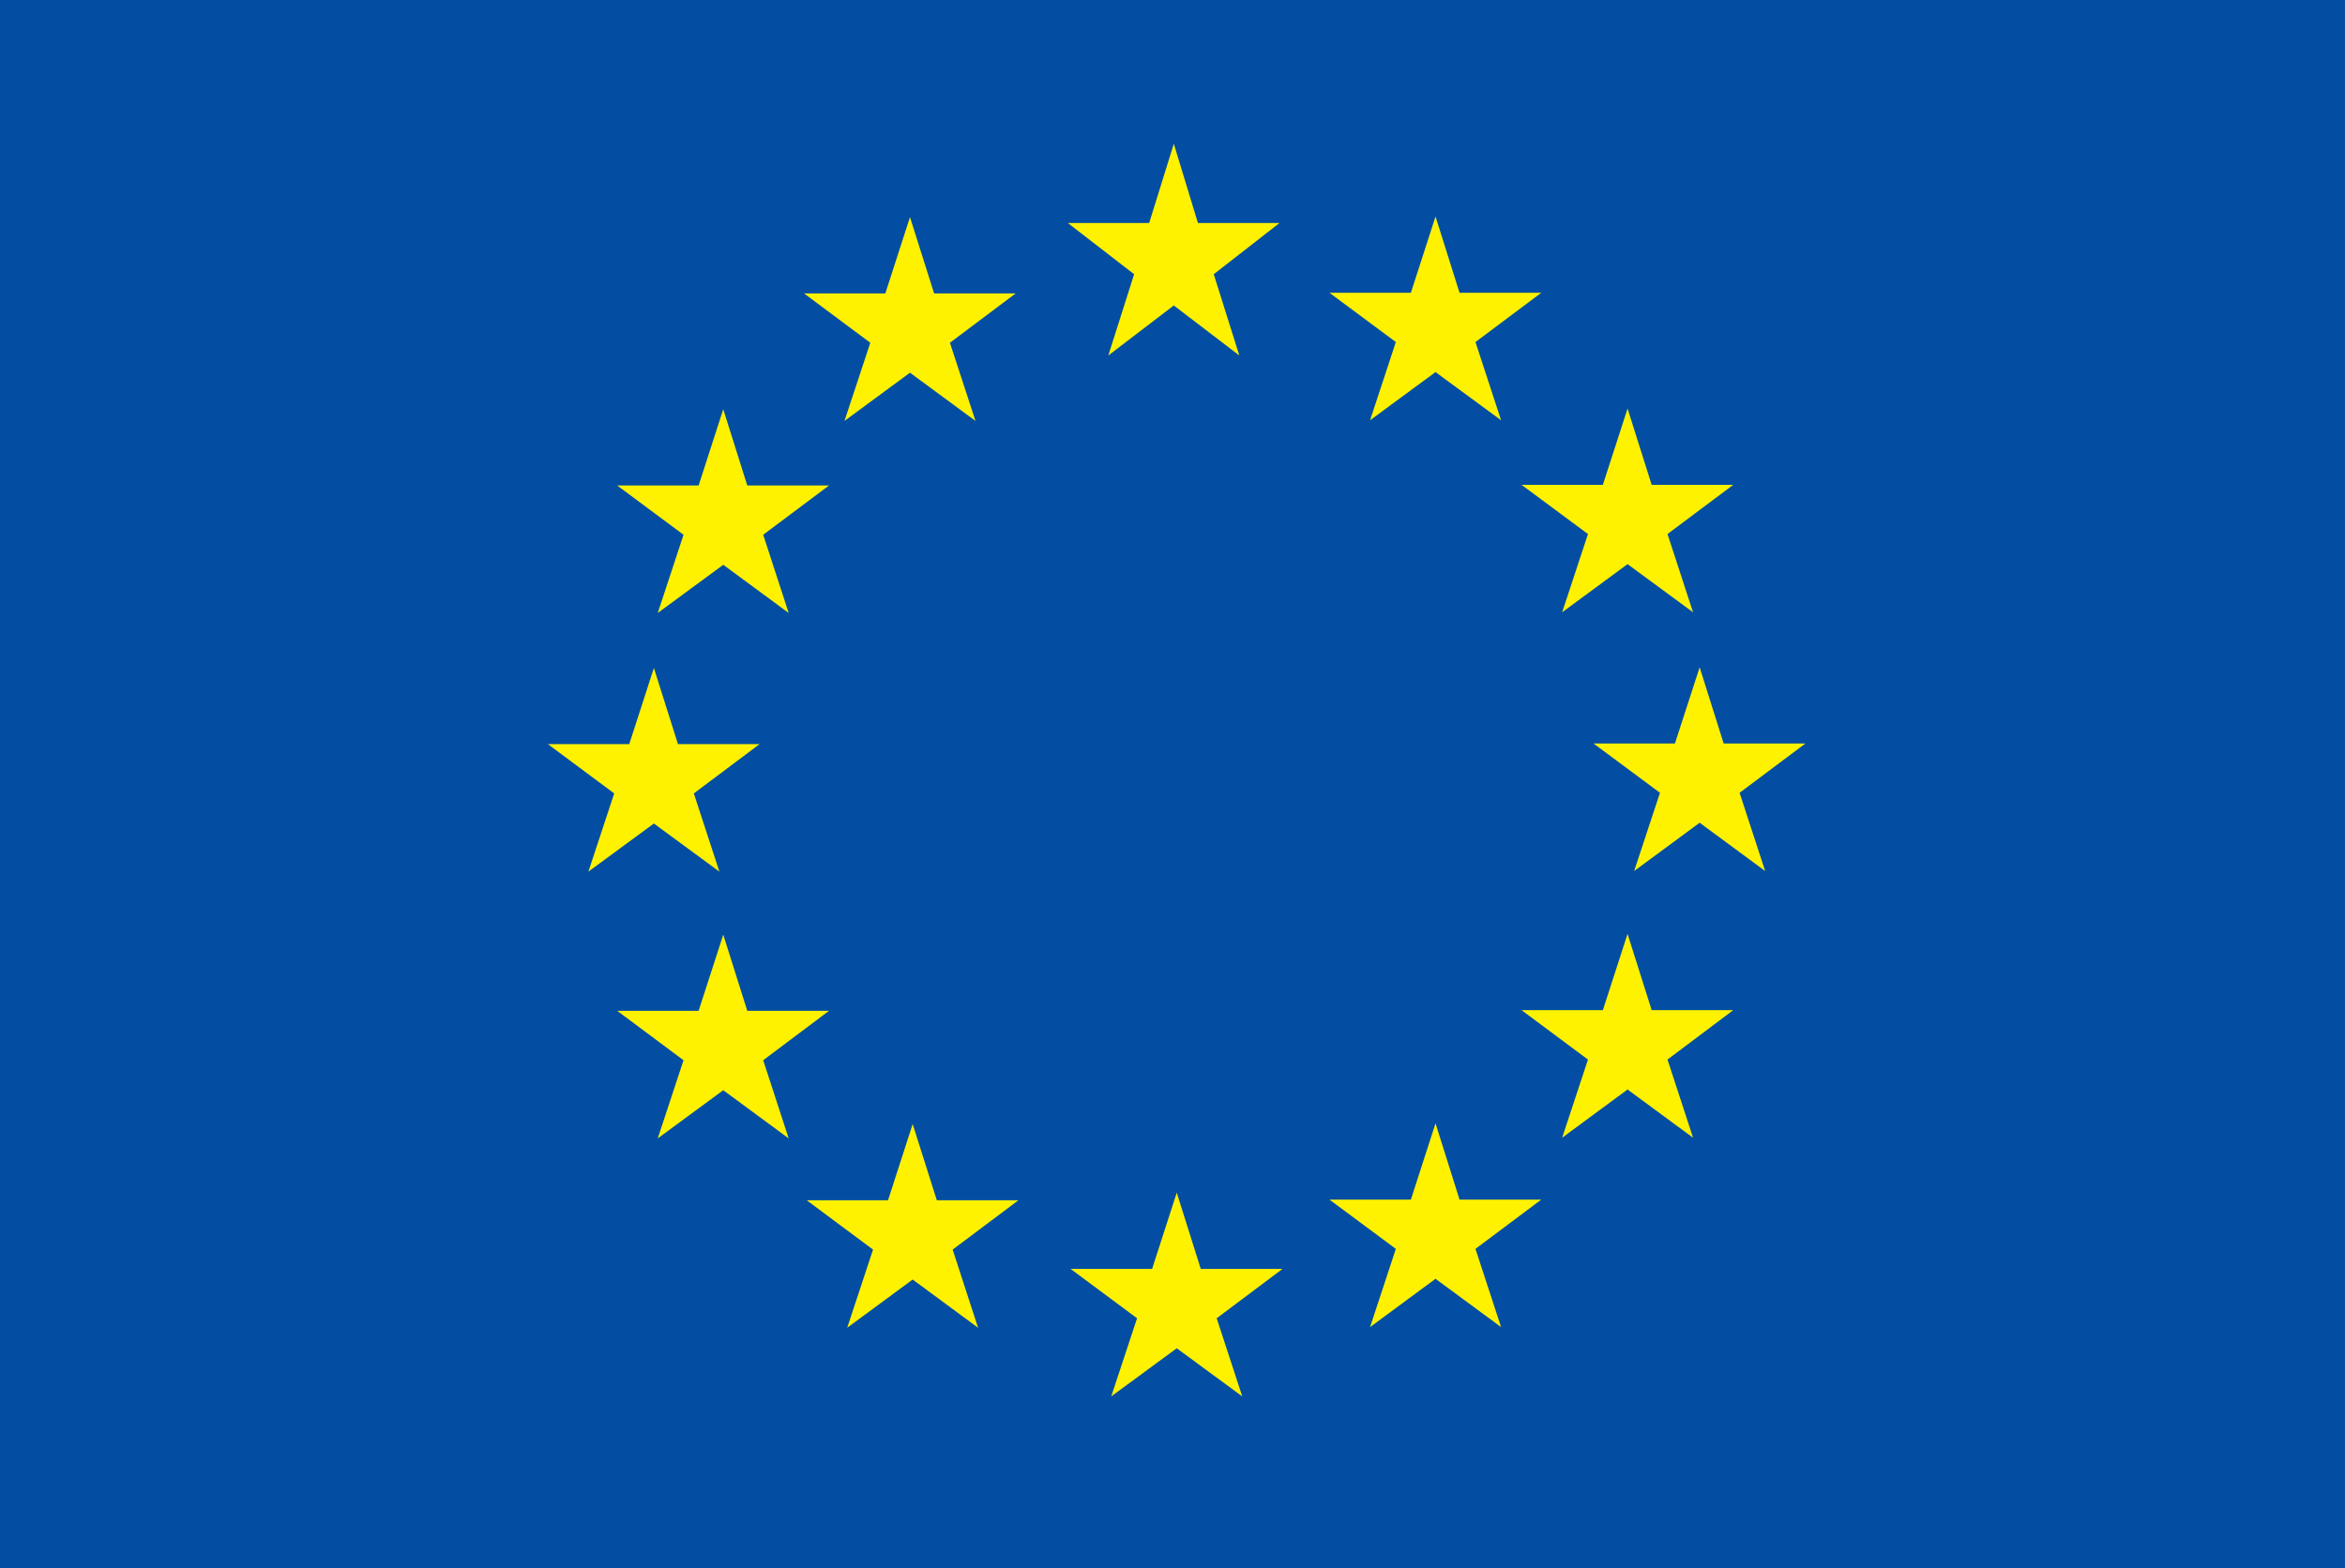
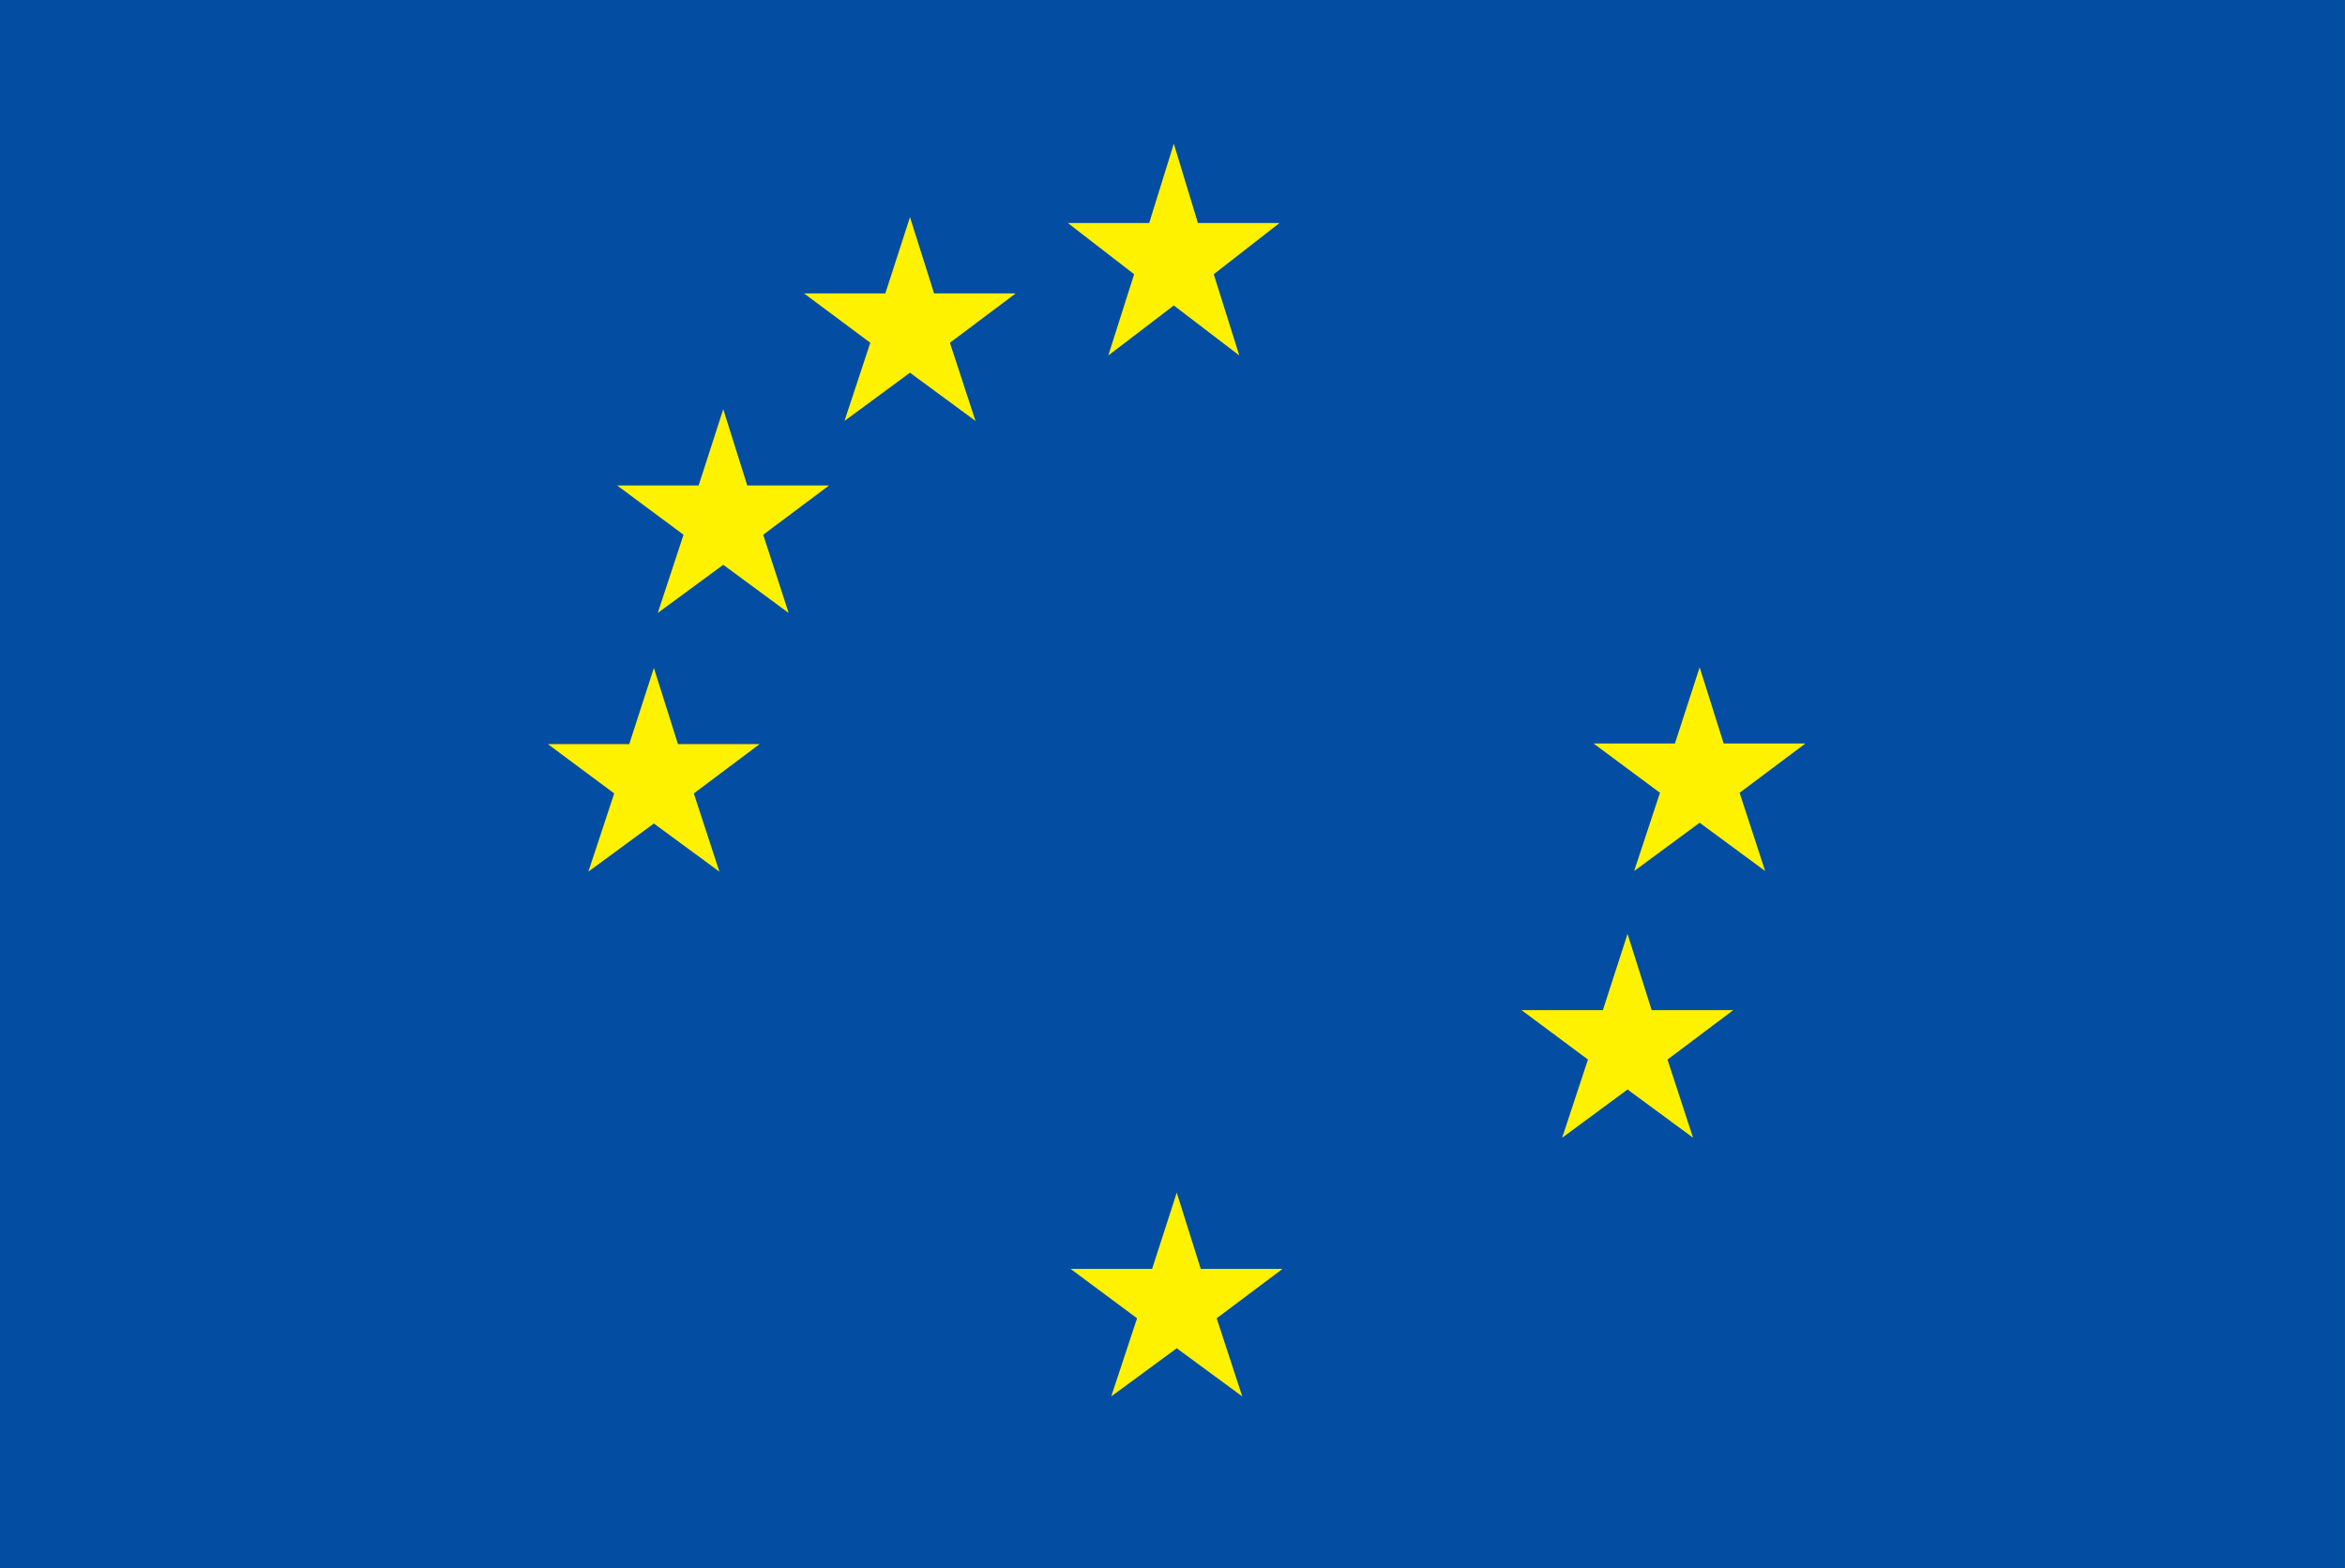
<svg xmlns="http://www.w3.org/2000/svg" xmlns:ns1="http://www.inkscape.org/namespaces/inkscape" xmlns:ns2="http://sodipodi.sourceforge.net/DTD/sodipodi-0.dtd" width="100%" viewBox="0 0 56.875 38.048" id="svg8867" version="1.1" ns1:version="1.0.1 (0767f8302a, 2020-10-17)" ns2:docname="eu3.svg" height="38.048">
  <rect x="0" y="0" width="56.875" height="38.048" fill="#808080" stroke="none" />
  <defs id="defs8869">
    <clipPath clipPathUnits="userSpaceOnUse" id="clipPath1220">
      <path ns1:connector-curvature="0" d="m 97.271,399.505 h 105.594 v 73.132 H 97.271 Z" id="path1222" />
    </clipPath>
  </defs>
  <ns2:namedview id="base" pagecolor="#ffffff" bordercolor="#666666" borderopacity="1.0" ns1:pageopacity="0.0" ns1:pageshadow="2" ns1:zoom="5.6" ns1:cx="78.2483" ns1:cy="4.98456" ns1:document-units="px" ns1:current-layer="layer1" showgrid="false" fit-margin-top="0" fit-margin-left="0" fit-margin-right="0" fit-margin-bottom="0" ns1:window-width="1853" ns1:window-height="1019" ns1:window-x="67" ns1:window-y="33" ns1:window-maximized="1" ns1:document-rotation="0" />
  <g ns1:label="Ebene 1" ns1:groupmode="layer" id="layer1" transform="translate(33.299,-482.327)">
    <g transform="matrix(1.25,0,0,-1.25,-181.871,1046.022)" id="g1216">
      <g id="g1218" clip-path="url(#clipPath1220)">
        <path ns1:connector-curvature="0" d="m 164.357,450.956 h -45.5 v -30.438 h 45.5 z" style="fill:#034ea2;fill-opacity:1;fill-rule:nonzero;stroke:none" id="path1414" />
        <g id="g1416" transform="translate(142.101,446.628)">
          <path ns1:connector-curvature="0" d="M 0,0 H 1.583 L 0.307,-0.994 0.803,-2.571 -0.468,-1.6 -1.739,-2.571 -1.238,-0.994 -2.524,0 h 1.578 l 0.478,1.538 z" style="fill:#fff200;fill-opacity:1;fill-rule:nonzero;stroke:none" id="path1418" />
        </g>
        <g id="g1420" transform="translate(142.156,426.33)">
          <path ns1:connector-curvature="0" d="M 0,0 H 1.586 L 0.309,-0.958 0.805,-2.474 -0.466,-1.54 -1.737,-2.474 -1.236,-0.958 -2.525,0 h 1.581 l 0.478,1.48 z" style="fill:#fff200;fill-opacity:1;fill-rule:nonzero;stroke:none" id="path1422" />
        </g>
        <g id="g1424" transform="translate(147.177,427.675)">
-           <path ns1:connector-curvature="0" d="m 0,0 h 1.586 l -1.277,-0.956 0.497,-1.518 -1.272,0.937 -1.27,-0.937 0.5,1.518 L -2.524,0 h 1.58 l 0.478,1.48 z" style="fill:#fff200;fill-opacity:1;fill-rule:nonzero;stroke:none" id="path1426" />
-         </g>
+           </g>
        <g id="g1428" transform="translate(147.177,445.274)">
-           <path ns1:connector-curvature="0" d="m 0,0 h 1.586 l -1.277,-0.956 0.497,-1.518 -1.272,0.935 -1.27,-0.935 0.5,1.518 L -2.524,0 h 1.58 l 0.478,1.48 z" style="fill:#fff200;fill-opacity:1;fill-rule:nonzero;stroke:none" id="path1430" />
-         </g>
+           </g>
        <g id="g1432" transform="translate(150.905,441.547)">
-           <path ns1:connector-curvature="0" d="M 0,0 H 1.583 L 0.307,-0.955 0.803,-2.474 -0.468,-1.539 -1.737,-2.474 -1.236,-0.955 -2.525,0 h 1.578 l 0.479,1.48 z" style="fill:#fff200;fill-opacity:1;fill-rule:nonzero;stroke:none" id="path1434" />
-         </g>
+           </g>
        <g id="g1436" transform="translate(150.905,431.352)">
          <path ns1:connector-curvature="0" d="M 0,0 H 1.583 L 0.307,-0.959 0.803,-2.476 -0.468,-1.54 -1.737,-2.476 -1.236,-0.959 -2.525,0 h 1.578 l 0.479,1.48 z" style="fill:#fff200;fill-opacity:1;fill-rule:nonzero;stroke:none" id="path1438" />
        </g>
        <g id="g1440" transform="translate(152.302,436.527)">
          <path ns1:connector-curvature="0" d="M 0,0 H 1.586 L 0.309,-0.957 0.805,-2.475 -0.466,-1.538 -1.737,-2.475 -1.236,-0.957 -2.525,0 h 1.579 l 0.48,1.478 z" style="fill:#fff200;fill-opacity:1;fill-rule:nonzero;stroke:none" id="path1442" />
        </g>
        <g id="g1444" transform="translate(136.982,445.262)">
          <path ns1:connector-curvature="0" d="M 0,0 H 1.583 L 0.307,-0.958 0.803,-2.475 -0.468,-1.539 -1.739,-2.475 -1.238,-0.958 -2.524,0 h 1.578 l 0.478,1.48 z" style="fill:#fff200;fill-opacity:1;fill-rule:nonzero;stroke:none" id="path1446" />
        </g>
        <g id="g1448" transform="translate(133.357,441.534)">
          <path ns1:connector-curvature="0" d="m 0,0 h 1.586 l -1.277,-0.956 0.494,-1.518 -1.269,0.935 -1.271,-0.935 0.5,1.518 L -2.524,0 h 1.58 l 0.478,1.48 z" style="fill:#fff200;fill-opacity:1;fill-rule:nonzero;stroke:none" id="path1450" />
        </g>
        <g id="g1452" transform="translate(132.012,436.515)">
          <path ns1:connector-curvature="0" d="M 0,0 H 1.584 L 0.308,-0.957 0.804,-2.475 -0.467,-1.541 -1.738,-2.475 -1.237,-0.957 -2.524,0 h 1.579 l 0.478,1.478 z" style="fill:#fff200;fill-opacity:1;fill-rule:nonzero;stroke:none" id="path1454" />
        </g>
        <g id="g1456" transform="translate(133.357,431.339)">
-           <path ns1:connector-curvature="0" d="m 0,0 h 1.586 l -1.277,-0.959 0.494,-1.517 -1.269,0.935 -1.271,-0.935 0.5,1.517 L -2.524,0 h 1.58 l 0.478,1.478 z" style="fill:#fff200;fill-opacity:1;fill-rule:nonzero;stroke:none" id="path1458" />
-         </g>
+           </g>
        <g id="g1460" transform="translate(137.035,427.662)">
-           <path ns1:connector-curvature="0" d="M 0,0 H 1.583 L 0.307,-0.957 0.8,-2.474 -0.469,-1.538 -1.739,-2.474 -1.238,-0.957 -2.524,0 h 1.577 l 0.478,1.48 z" style="fill:#fff200;fill-opacity:1;fill-rule:nonzero;stroke:none" id="path1462" />
-         </g>
+           </g>
      </g>
    </g>
  </g>
</svg>